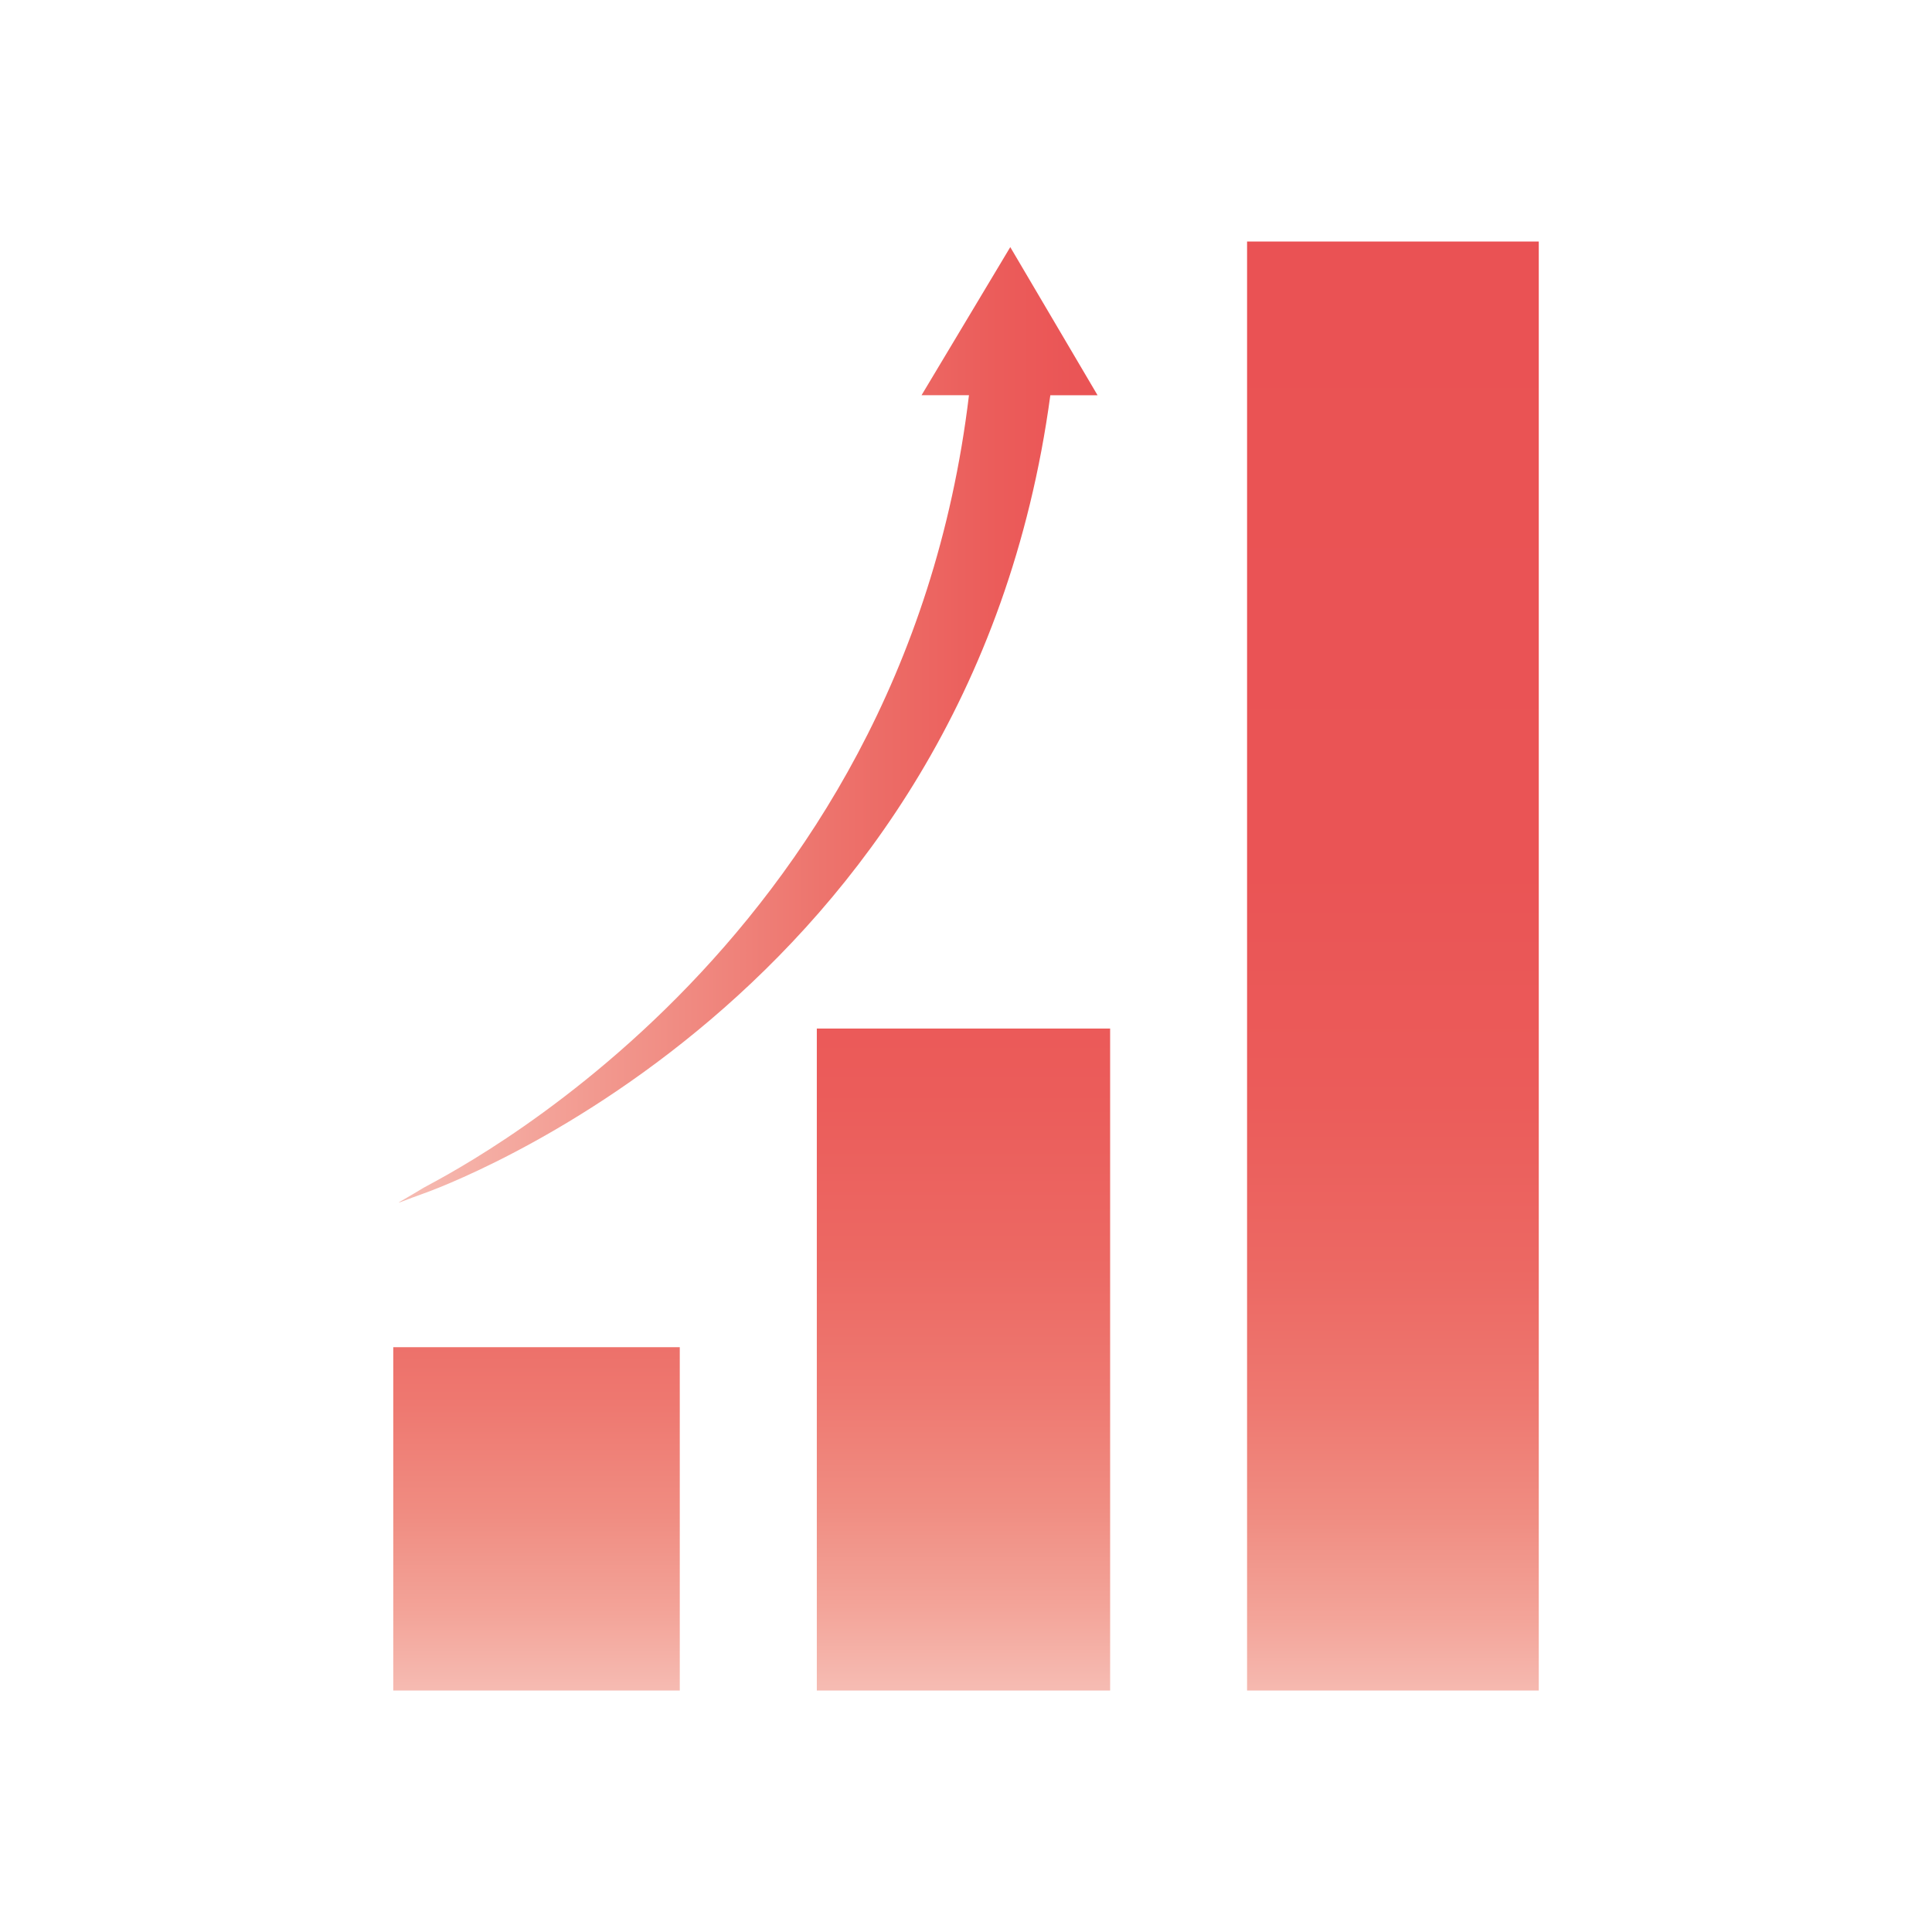
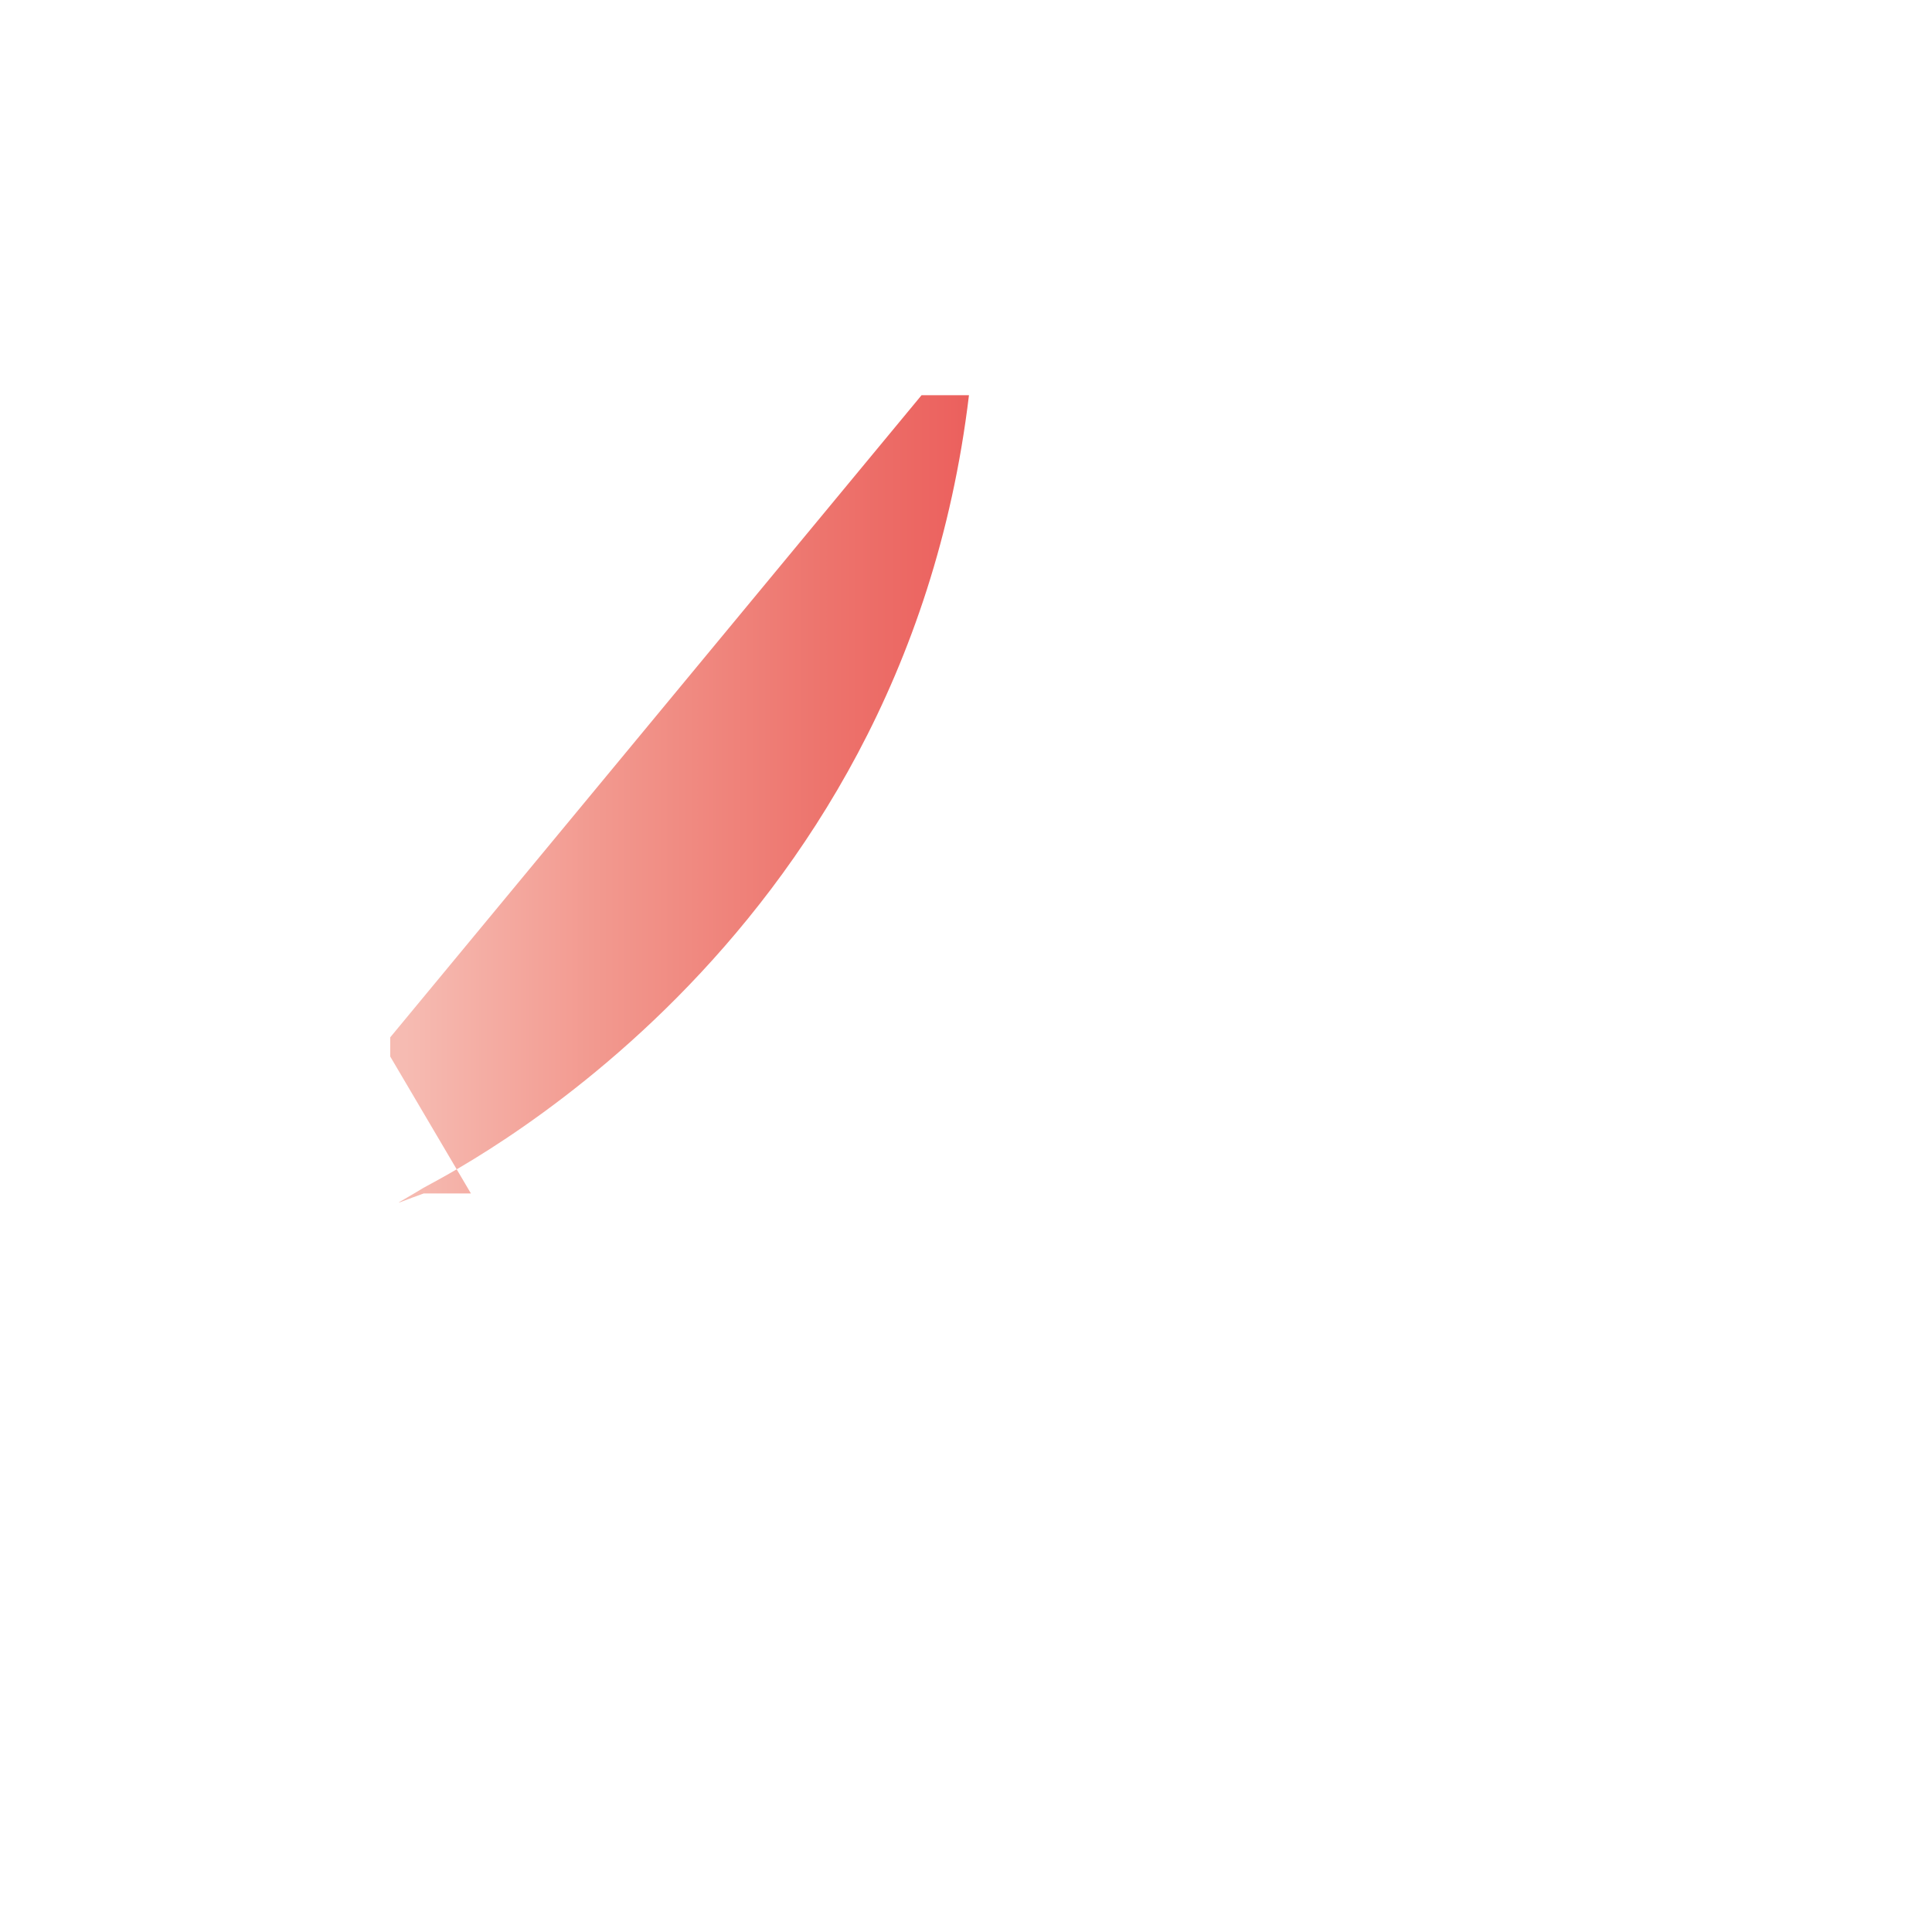
<svg xmlns="http://www.w3.org/2000/svg" xmlns:xlink="http://www.w3.org/1999/xlink" version="1.1" id="Ebene_1" x="0px" y="0px" width="60px" height="60px" viewBox="0 0 60 60" enable-background="new 0 0 60 60" xml:space="preserve">
  <g>
    <g>
      <g>
        <defs>
-           <rect id="SVGID_1_" x="25.367" y="31.943" width="9.109" height="20.557" />
-         </defs>
+           </defs>
        <clipPath id="SVGID_2_">
          <use xlink:href="#SVGID_1_" overflow="visible" />
        </clipPath>
        <linearGradient id="SVGID_3_" gradientUnits="userSpaceOnUse" x1="-652.007" y1="409.947" x2="-651.108" y2="409.947" gradientTransform="matrix(0 50.032 -50.032 0 20540.312 32628.594)">
          <stop offset="0" style="stop-color:#EA5254" />
          <stop offset="0.437" style="stop-color:#EA5455" />
          <stop offset="0.595" style="stop-color:#EB5C5A" />
          <stop offset="0.708" style="stop-color:#EC6863" />
          <stop offset="0.799" style="stop-color:#EE7870" />
          <stop offset="0.878" style="stop-color:#F08D82" />
          <stop offset="0.946" style="stop-color:#F3A499" />
          <stop offset="1" style="stop-color:#F6BBB2" />
        </linearGradient>
-         <rect x="25.365" y="31.943" clip-path="url(#SVGID_2_)" fill="url(#SVGID_3_)" width="9.111" height="20.557" />
      </g>
      <g>
        <defs>
-           <rect id="SVGID_4_" x="12.213" y="41.838" width="8.898" height="10.662" />
-         </defs>
+           </defs>
        <clipPath id="SVGID_5_">
          <use xlink:href="#SVGID_4_" overflow="visible" />
        </clipPath>
        <linearGradient id="SVGID_6_" gradientUnits="userSpaceOnUse" x1="-652.007" y1="409.906" x2="-651.108" y2="409.906" gradientTransform="matrix(0 49.922 -49.922 0 20479.969 32557.031)">
          <stop offset="0" style="stop-color:#EA5254" />
          <stop offset="0.437" style="stop-color:#EA5455" />
          <stop offset="0.595" style="stop-color:#EB5C5A" />
          <stop offset="0.708" style="stop-color:#EC6863" />
          <stop offset="0.799" style="stop-color:#EE7870" />
          <stop offset="0.878" style="stop-color:#F08D82" />
          <stop offset="0.946" style="stop-color:#F3A499" />
          <stop offset="1" style="stop-color:#F6BBB2" />
        </linearGradient>
-         <rect x="12.213" y="41.838" clip-path="url(#SVGID_5_)" fill="url(#SVGID_6_)" width="8.898" height="10.662" />
      </g>
      <g>
        <defs>
          <rect id="SVGID_7_" x="38.729" y="7.5" width="9.059" height="45" />
        </defs>
        <clipPath id="SVGID_8_">
          <use xlink:href="#SVGID_7_" overflow="visible" />
        </clipPath>
        <linearGradient id="SVGID_9_" gradientUnits="userSpaceOnUse" x1="-652.007" y1="409.974" x2="-651.107" y2="409.974" gradientTransform="matrix(0 50 -50 0 20541.938 32607.875)">
          <stop offset="0" style="stop-color:#EA5254" />
          <stop offset="0.437" style="stop-color:#EA5455" />
          <stop offset="0.595" style="stop-color:#EB5C5A" />
          <stop offset="0.708" style="stop-color:#EC6863" />
          <stop offset="0.799" style="stop-color:#EE7870" />
          <stop offset="0.878" style="stop-color:#F08D82" />
          <stop offset="0.946" style="stop-color:#F3A499" />
          <stop offset="1" style="stop-color:#F6BBB2" />
        </linearGradient>
-         <rect x="38.729" y="7.5" clip-path="url(#SVGID_8_)" fill="url(#SVGID_9_)" width="9.059" height="45" />
      </g>
      <g>
        <defs>
-           <path id="SVGID_10_" d="M28.619,12.274h1.473C28.01,29.627,13.658,36.58,13.152,36.889c-1.014,0.616-1.033,0.546,0.006,0.175      c0.352-0.126,16.922-6.007,19.461-24.789h1.467l-2.711-4.601L28.619,12.274z" />
+           <path id="SVGID_10_" d="M28.619,12.274h1.473C28.01,29.627,13.658,36.58,13.152,36.889c-1.014,0.616-1.033,0.546,0.006,0.175      h1.467l-2.711-4.601L28.619,12.274z" />
        </defs>
        <clipPath id="SVGID_11_">
          <use xlink:href="#SVGID_10_" overflow="visible" />
        </clipPath>
        <linearGradient id="SVGID_12_" gradientUnits="userSpaceOnUse" x1="-641.434" y1="415.086" x2="-640.534" y2="415.086" gradientTransform="matrix(24.111 0 0 -24.111 15478.297 10030.906)">
          <stop offset="0" style="stop-color:#F6BBB2" />
          <stop offset="0.281" style="stop-color:#F2988E" />
          <stop offset="0.595" style="stop-color:#ED746D" />
          <stop offset="0.846" style="stop-color:#EB5C5A" />
          <stop offset="1" style="stop-color:#EA5254" />
        </linearGradient>
        <rect x="12.119" y="7.674" clip-path="url(#SVGID_11_)" fill="url(#SVGID_12_)" width="21.967" height="29.831" />
      </g>
    </g>
    <rect fill="none" width="60" height="60" />
  </g>
</svg>